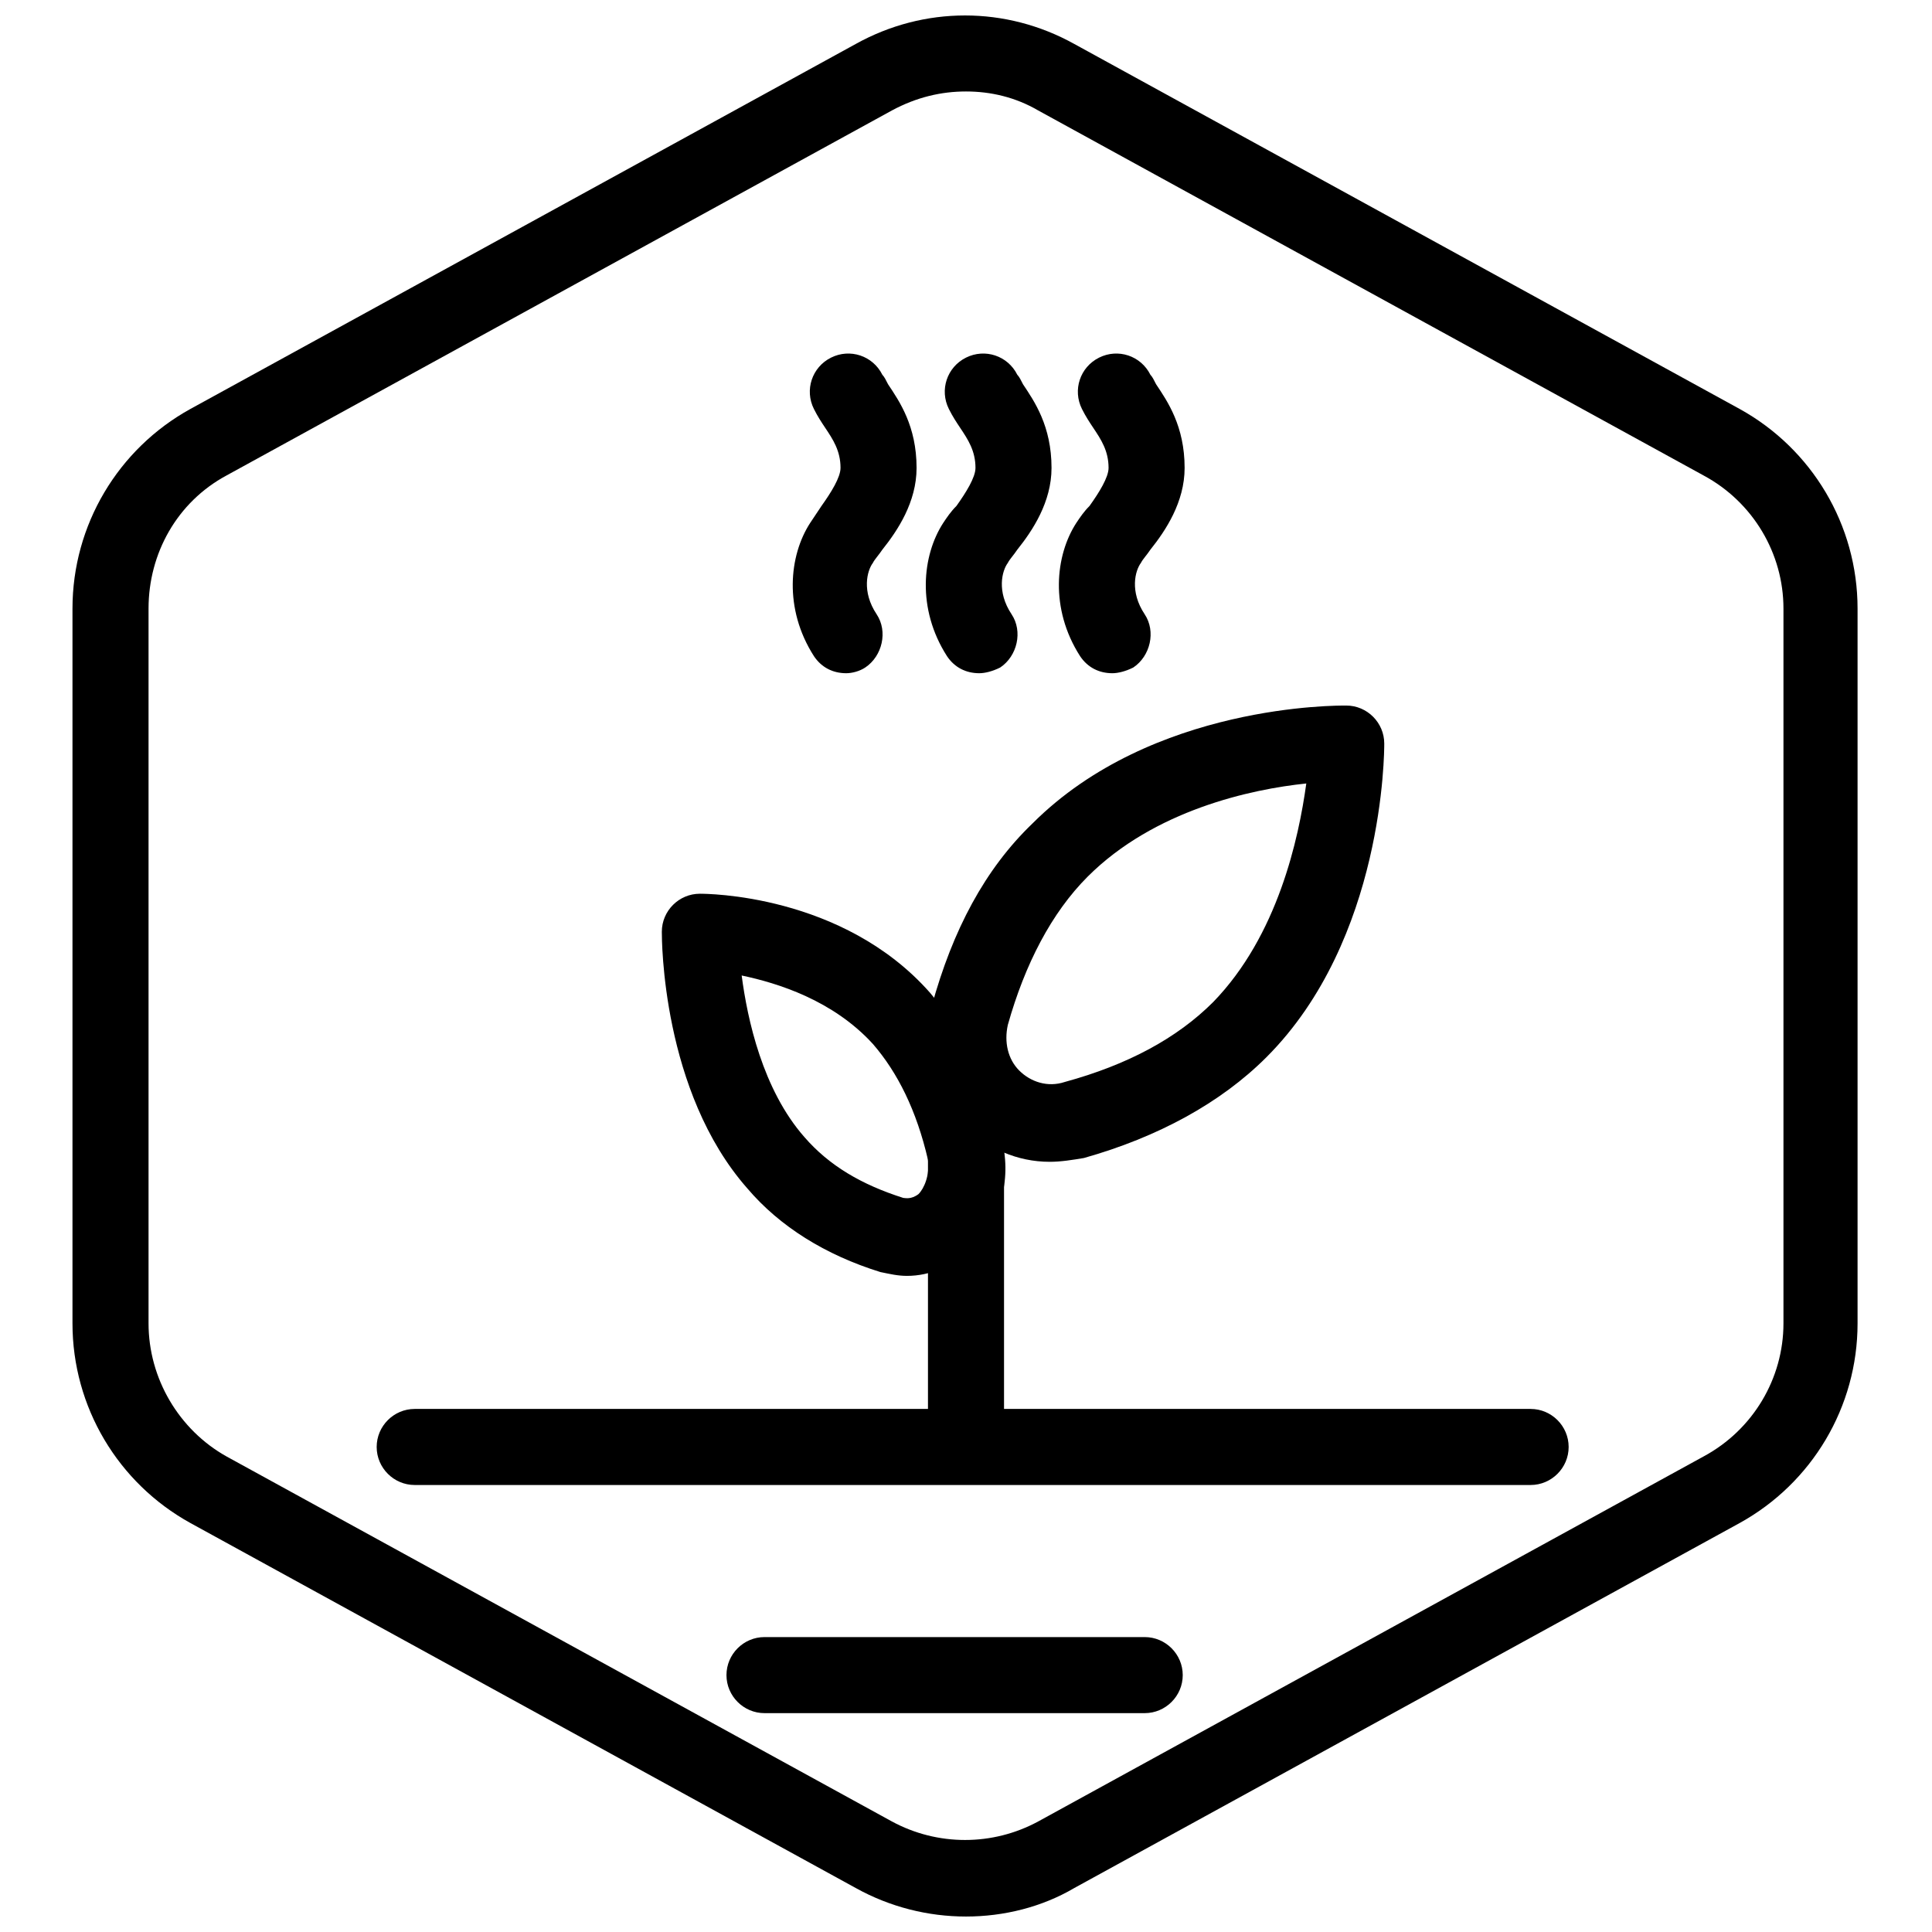
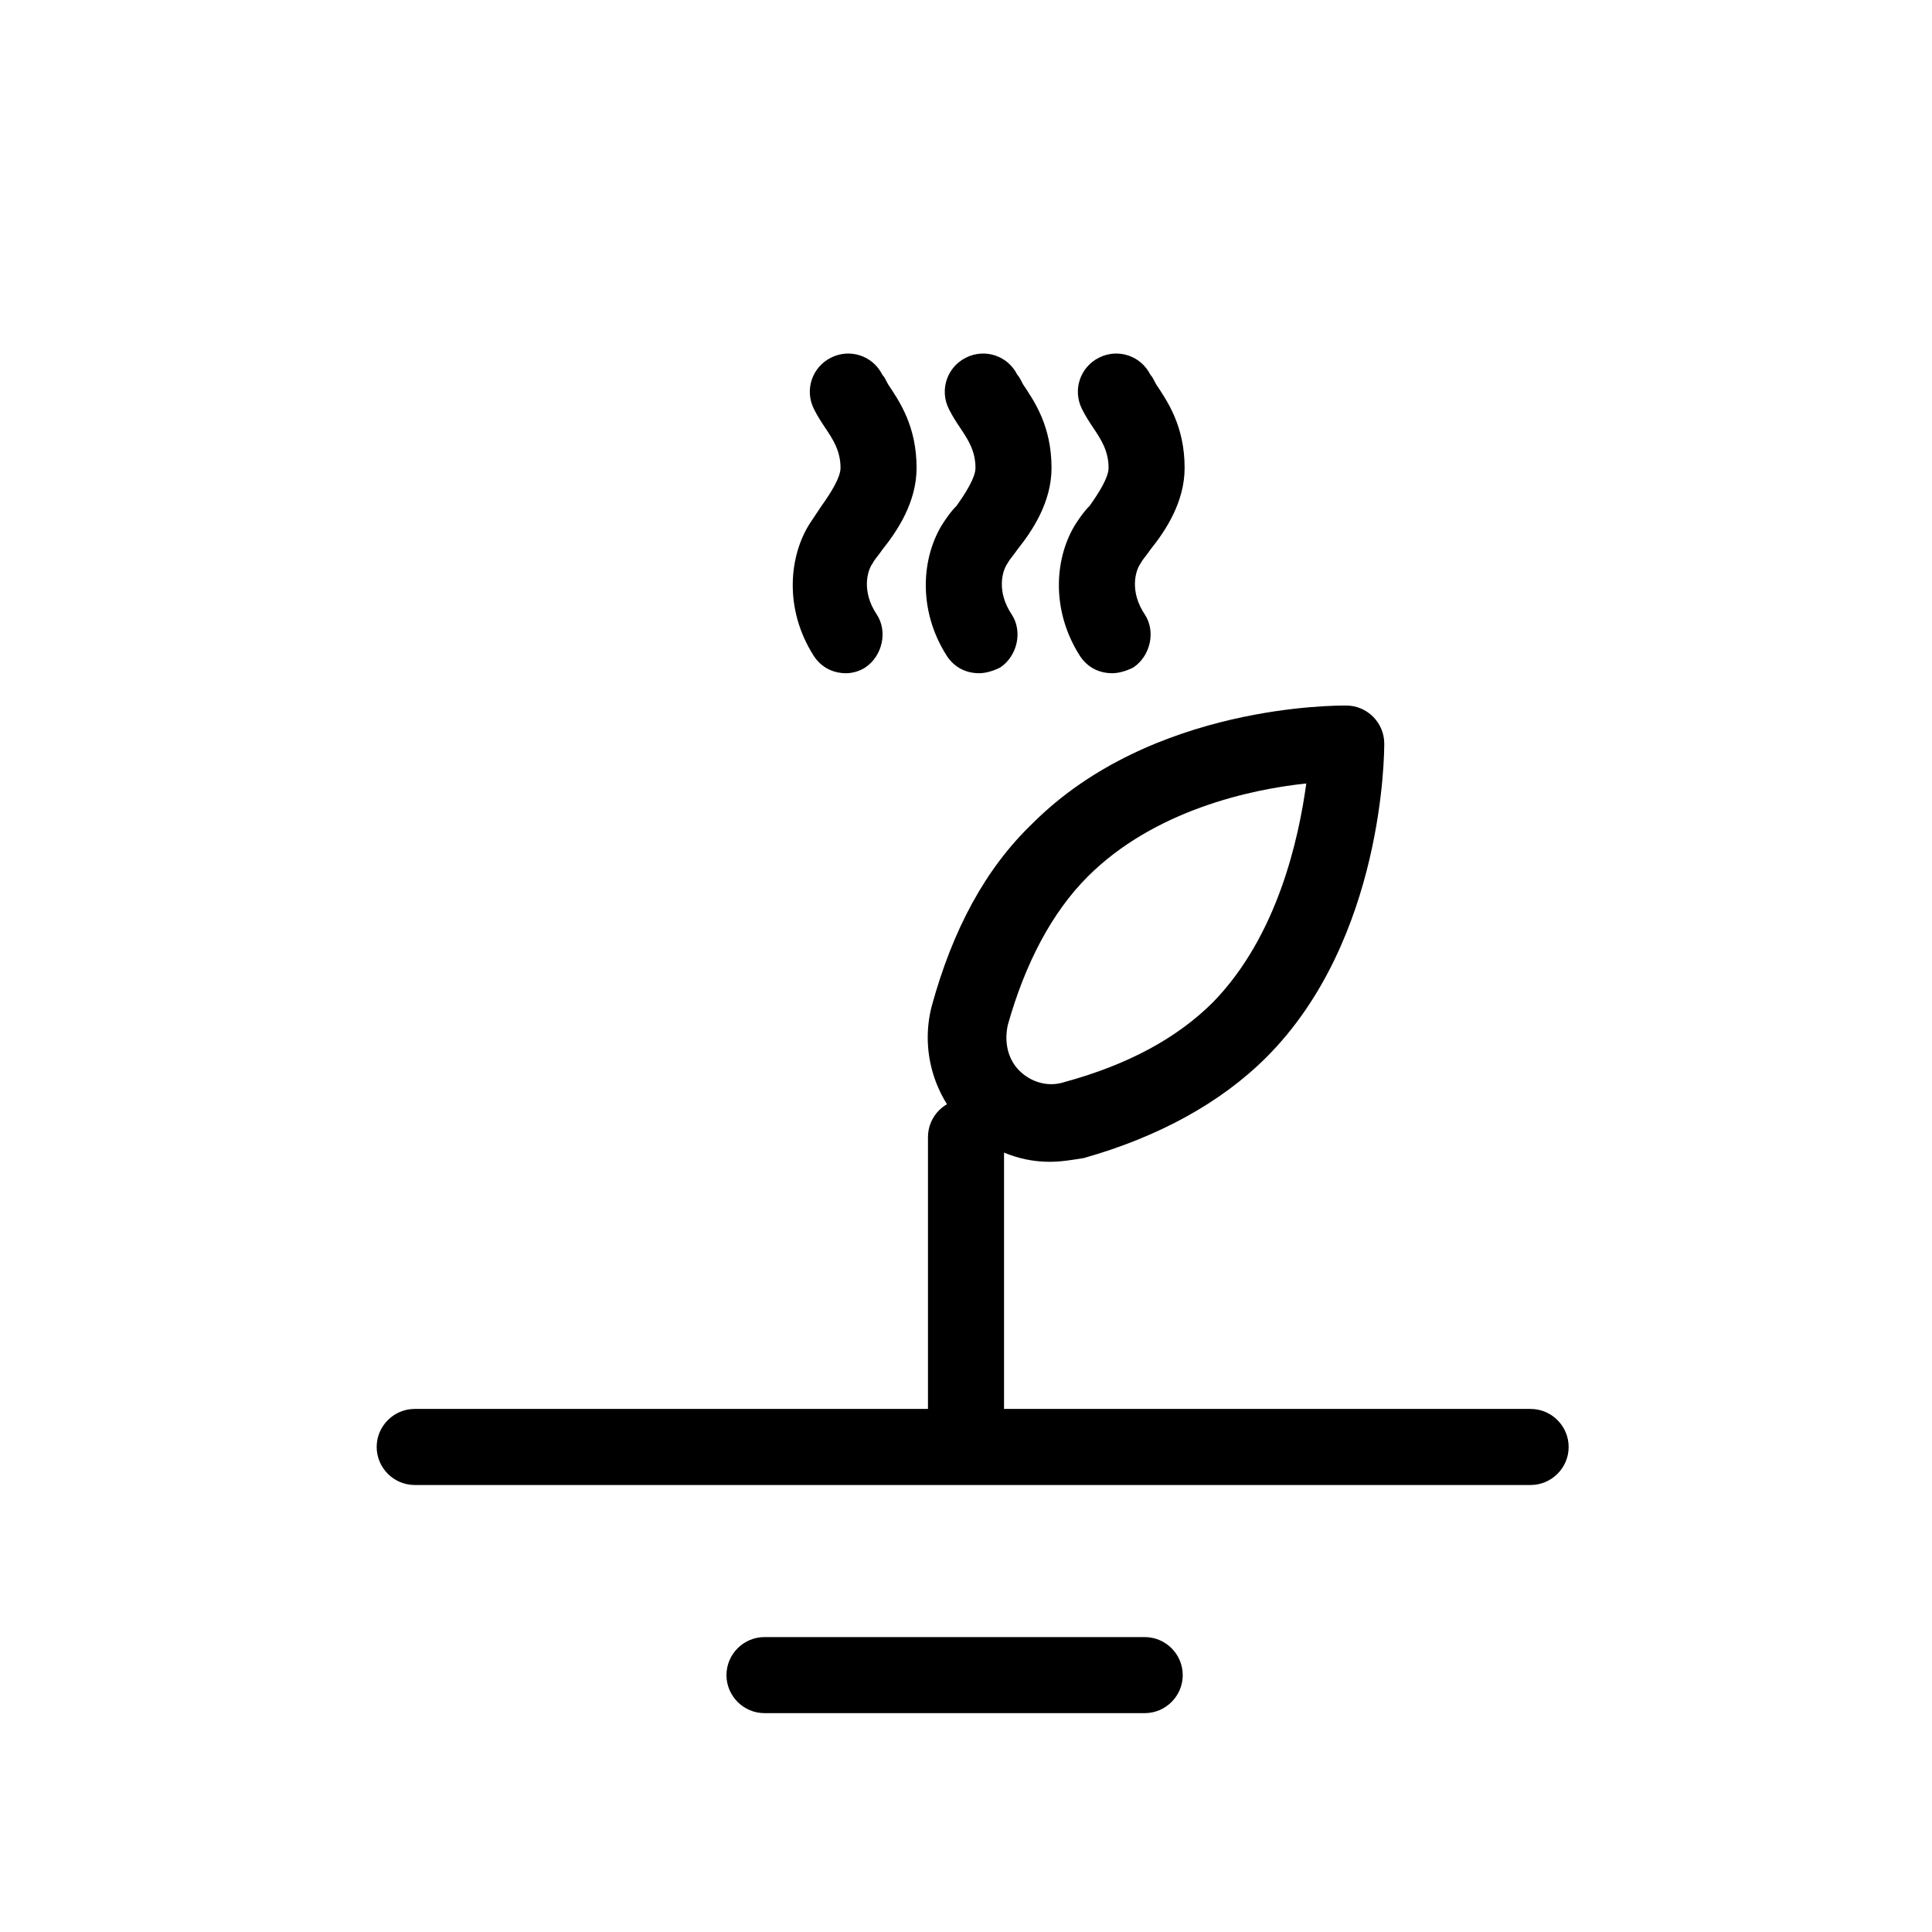
<svg xmlns="http://www.w3.org/2000/svg" width="800px" height="800px" version="1.1" viewBox="144 144 512 512">
  <defs>
    <clipPath id="a">
-       <path d="m163 148.09h474v503.81h-474z" />
-     </clipPath>
+       </clipPath>
  </defs>
  <g clip-path="url(#a)">
    <path d="m400 651.9c-10.078 0-20.152-2.519-29.223-7.559l-176.33-96.73c-19.145-10.578-31.238-30.73-31.238-52.898v-189.43c0-22.168 12.09-42.32 31.234-52.898l176.33-96.73c18.137-10.078 39.801-10.078 57.938 0l176.33 96.73c19.145 10.578 31.234 30.73 31.234 52.898v189.43c0 22.168-12.09 42.32-31.234 52.898l-176.33 96.73c-8.559 5.039-18.637 7.559-28.711 7.559zm0-483.66c-6.551 0-13.098 1.512-19.648 5.039l-176.33 96.73c-13.098 7.055-20.656 20.656-20.656 35.266v189.43c0 14.609 8.062 28.215 20.656 35.266l176.33 96.73c12.09 6.551 26.703 6.551 38.793 0l176.33-96.73c13.098-7.055 21.16-20.656 21.16-35.266v-189.43c0-14.609-8.062-28.215-21.16-35.266l-176.33-96.73c-6.047-3.527-12.598-5.039-19.145-5.039z" />
  </g>
  <path d="m447.36 598h-100.76c-5.543 0-10.078-4.535-10.078-10.078s4.535-10.078 10.078-10.078h100.76c5.543 0 10.078 4.535 10.078 10.078s-4.535 10.078-10.078 10.078z" />
  <path d="m549.63 537.54h-295.73c-5.543 0-10.078-4.535-10.078-10.078 0-5.543 4.535-10.078 10.078-10.078h295.73c5.543 0 10.078 4.535 10.078 10.078 0 5.543-4.535 10.078-10.078 10.078z" />
  <path d="m400 529.98c-5.543 0-10.078-4.535-10.078-10.078v-74.562c0-5.543 4.535-10.078 10.078-10.078s10.078 4.535 10.078 10.078v74.562c-0.004 5.543-4.539 10.078-10.078 10.078z" />
  <path d="m422.17 451.89c-8.566 0-16.625-3.527-22.672-9.574-8.062-8.062-11.586-20.152-8.566-31.738 5.543-20.152 14.105-36.273 26.703-48.367 31.738-31.738 81.113-31.234 83.129-31.234 5.543 0 10.078 4.535 10.078 10.078 0 2.016 0 51.891-31.234 83.129-12.09 12.09-28.719 21.16-48.367 26.703-3.027 0.5-6.051 1.004-9.07 1.004zm68.012-100.26c-14.609 1.512-40.305 7.055-57.938 24.688-9.574 9.574-16.625 23.176-21.16 39.297-1.008 4.535 0 9.07 3.023 12.09 3.023 3.023 7.559 4.535 12.09 3.023 16.625-4.535 29.727-11.586 39.297-21.16 17.133-17.633 22.672-43.328 24.688-57.938z" />
-   <path d="m384.38 482.12c-2.519 0-4.535-0.504-7.055-1.008-14.609-4.535-26.703-12.09-35.266-22.168-22.668-25.695-22.668-66-22.668-68.016 0-5.543 4.535-10.078 10.078-10.078 1.512 0 37.785 0 60.961 26.199 8.566 10.078 15.113 23.176 19.145 39.297 2.519 10.578-0.504 21.16-8.062 28.215-5.039 5.039-11.086 7.559-17.133 7.559zm-43.828-79.605c1.512 11.586 5.543 30.23 16.625 42.824 6.551 7.559 15.113 12.594 26.199 16.121 0.504 0 2.016 0.504 4.031-1.008 1.512-1.512 3.023-5.039 2.519-9.07-3.023-13.098-8.062-23.176-14.609-30.73-10.586-11.586-25.195-16.121-34.766-18.137z" />
  <path d="m438.79 322.41c-3.527 0-6.551-1.512-8.566-4.535-8.062-12.594-6.551-26.703-1.008-35.266 1.008-1.512 2.016-3.023 3.527-4.535 2.519-3.527 5.039-7.559 5.039-10.078 0-4.535-2.016-7.559-4.031-10.578-1.008-1.512-2.016-3.023-3.023-5.039-2.519-5.039-0.504-11.082 4.535-13.602 5.039-2.519 11.082-0.504 13.602 4.535 0.504 0.504 1.008 1.512 1.512 2.519 3.023 4.535 7.559 11.082 7.559 22.168 0 9.07-5.039 16.625-9.07 21.664-1.008 1.512-2.016 2.519-2.519 3.527-1.512 2.016-3.023 7.559 1.008 13.602 3.023 4.535 1.512 11.082-3.023 14.105-2.012 1.008-4.027 1.512-5.539 1.512z" />
  <path d="m403.52 322.41c-3.527 0-6.551-1.512-8.566-4.535-8.062-12.594-6.551-26.703-1.008-35.266 1.008-1.512 2.016-3.023 3.527-4.535 2.519-3.527 5.039-7.559 5.039-10.078 0-4.535-2.016-7.559-4.031-10.578-1.008-1.512-2.016-3.023-3.023-5.039-2.519-5.039-0.504-11.082 4.535-13.602 5.039-2.519 11.082-0.504 13.602 4.535 0.504 0.504 1.008 1.512 1.512 2.519 3.023 4.535 7.559 11.082 7.559 22.168 0 9.07-5.039 16.625-9.07 21.664-1.008 1.512-2.016 2.519-2.519 3.527-1.512 2.016-3.023 7.559 1.008 13.602 3.023 4.535 1.512 11.082-3.023 14.105-2.012 1.008-4.027 1.512-5.539 1.512z" />
  <path d="m368.26 322.41c-3.527 0-6.551-1.512-8.566-4.535-8.062-12.594-6.551-26.703-1.008-35.266 1.008-1.512 2.016-3.023 3.023-4.535 2.519-3.527 5.039-7.559 5.039-10.078 0-4.535-2.016-7.559-4.031-10.578-1.008-1.512-2.016-3.023-3.023-5.039-2.519-5.039-0.504-11.082 4.535-13.602 5.039-2.519 11.082-0.504 13.602 4.535 0.504 0.504 1.008 1.512 1.512 2.519 3.023 4.535 7.559 11.082 7.559 22.168 0 9.07-5.039 16.625-9.07 21.664-1.008 1.512-2.016 2.519-2.519 3.527-1.512 2.016-3.023 7.559 1.008 13.602 3.023 4.535 1.512 11.082-3.023 14.105-1.508 1.008-3.523 1.512-5.035 1.512z" />
</svg>